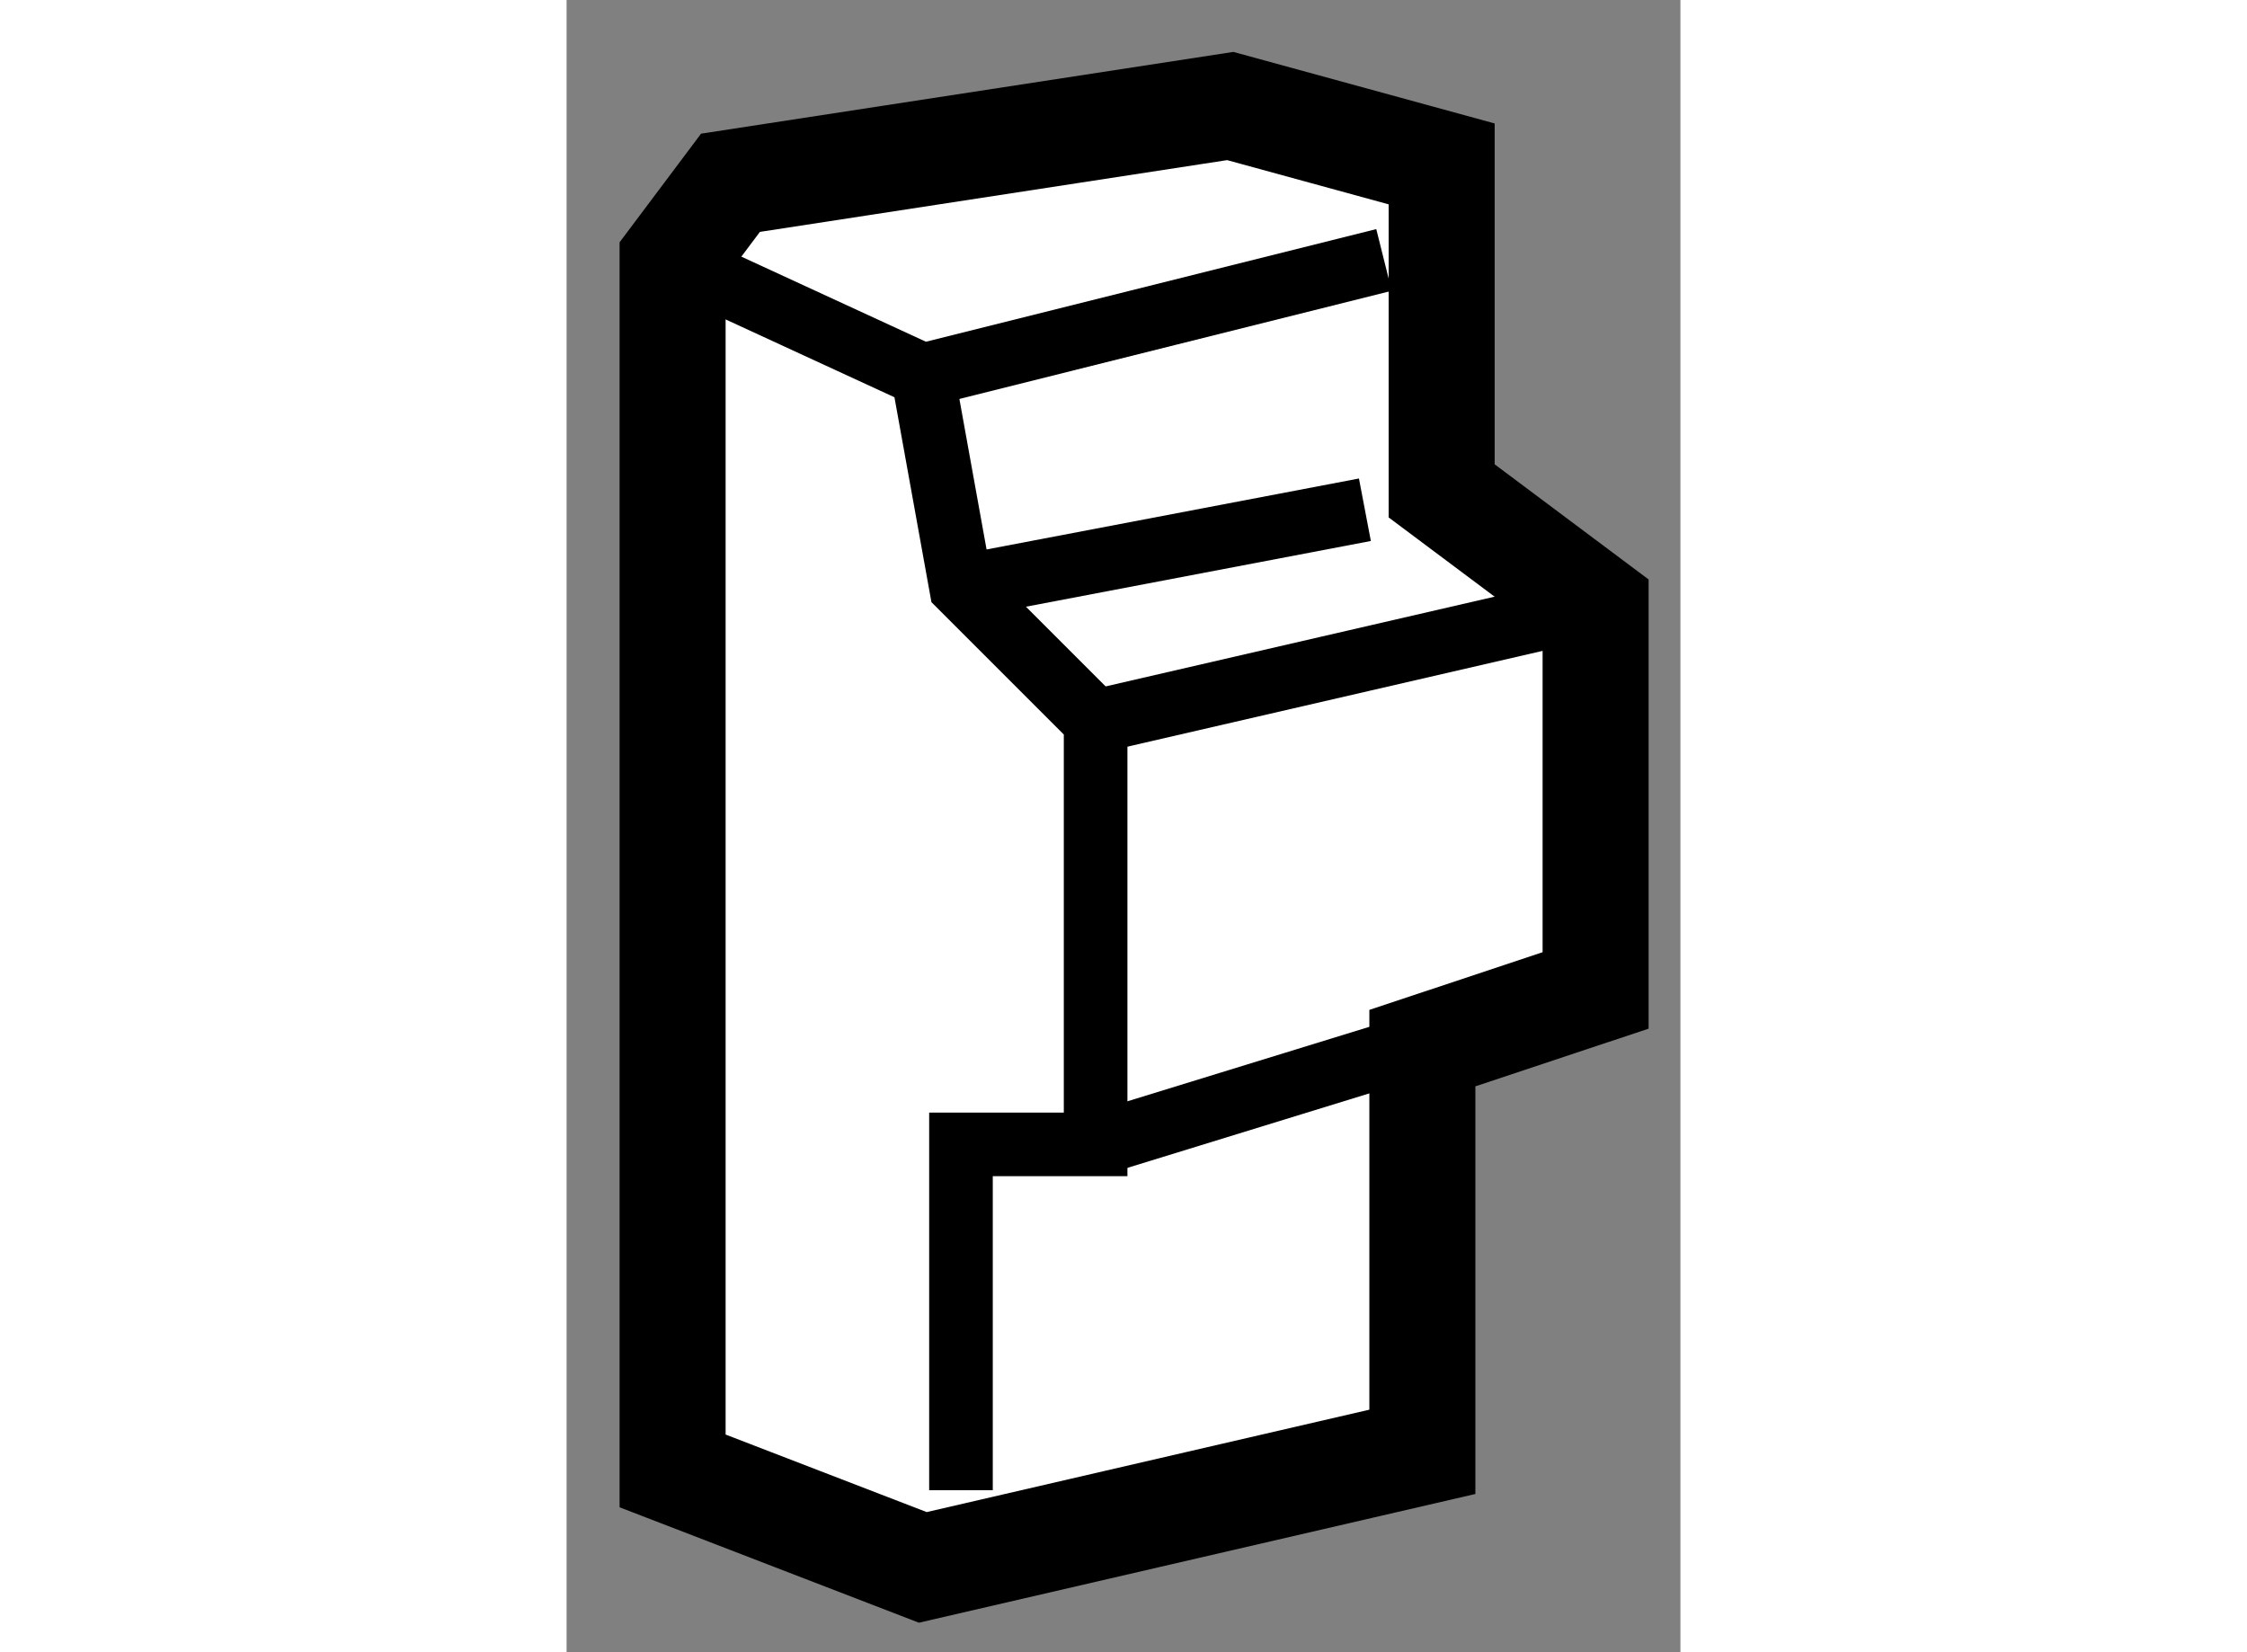
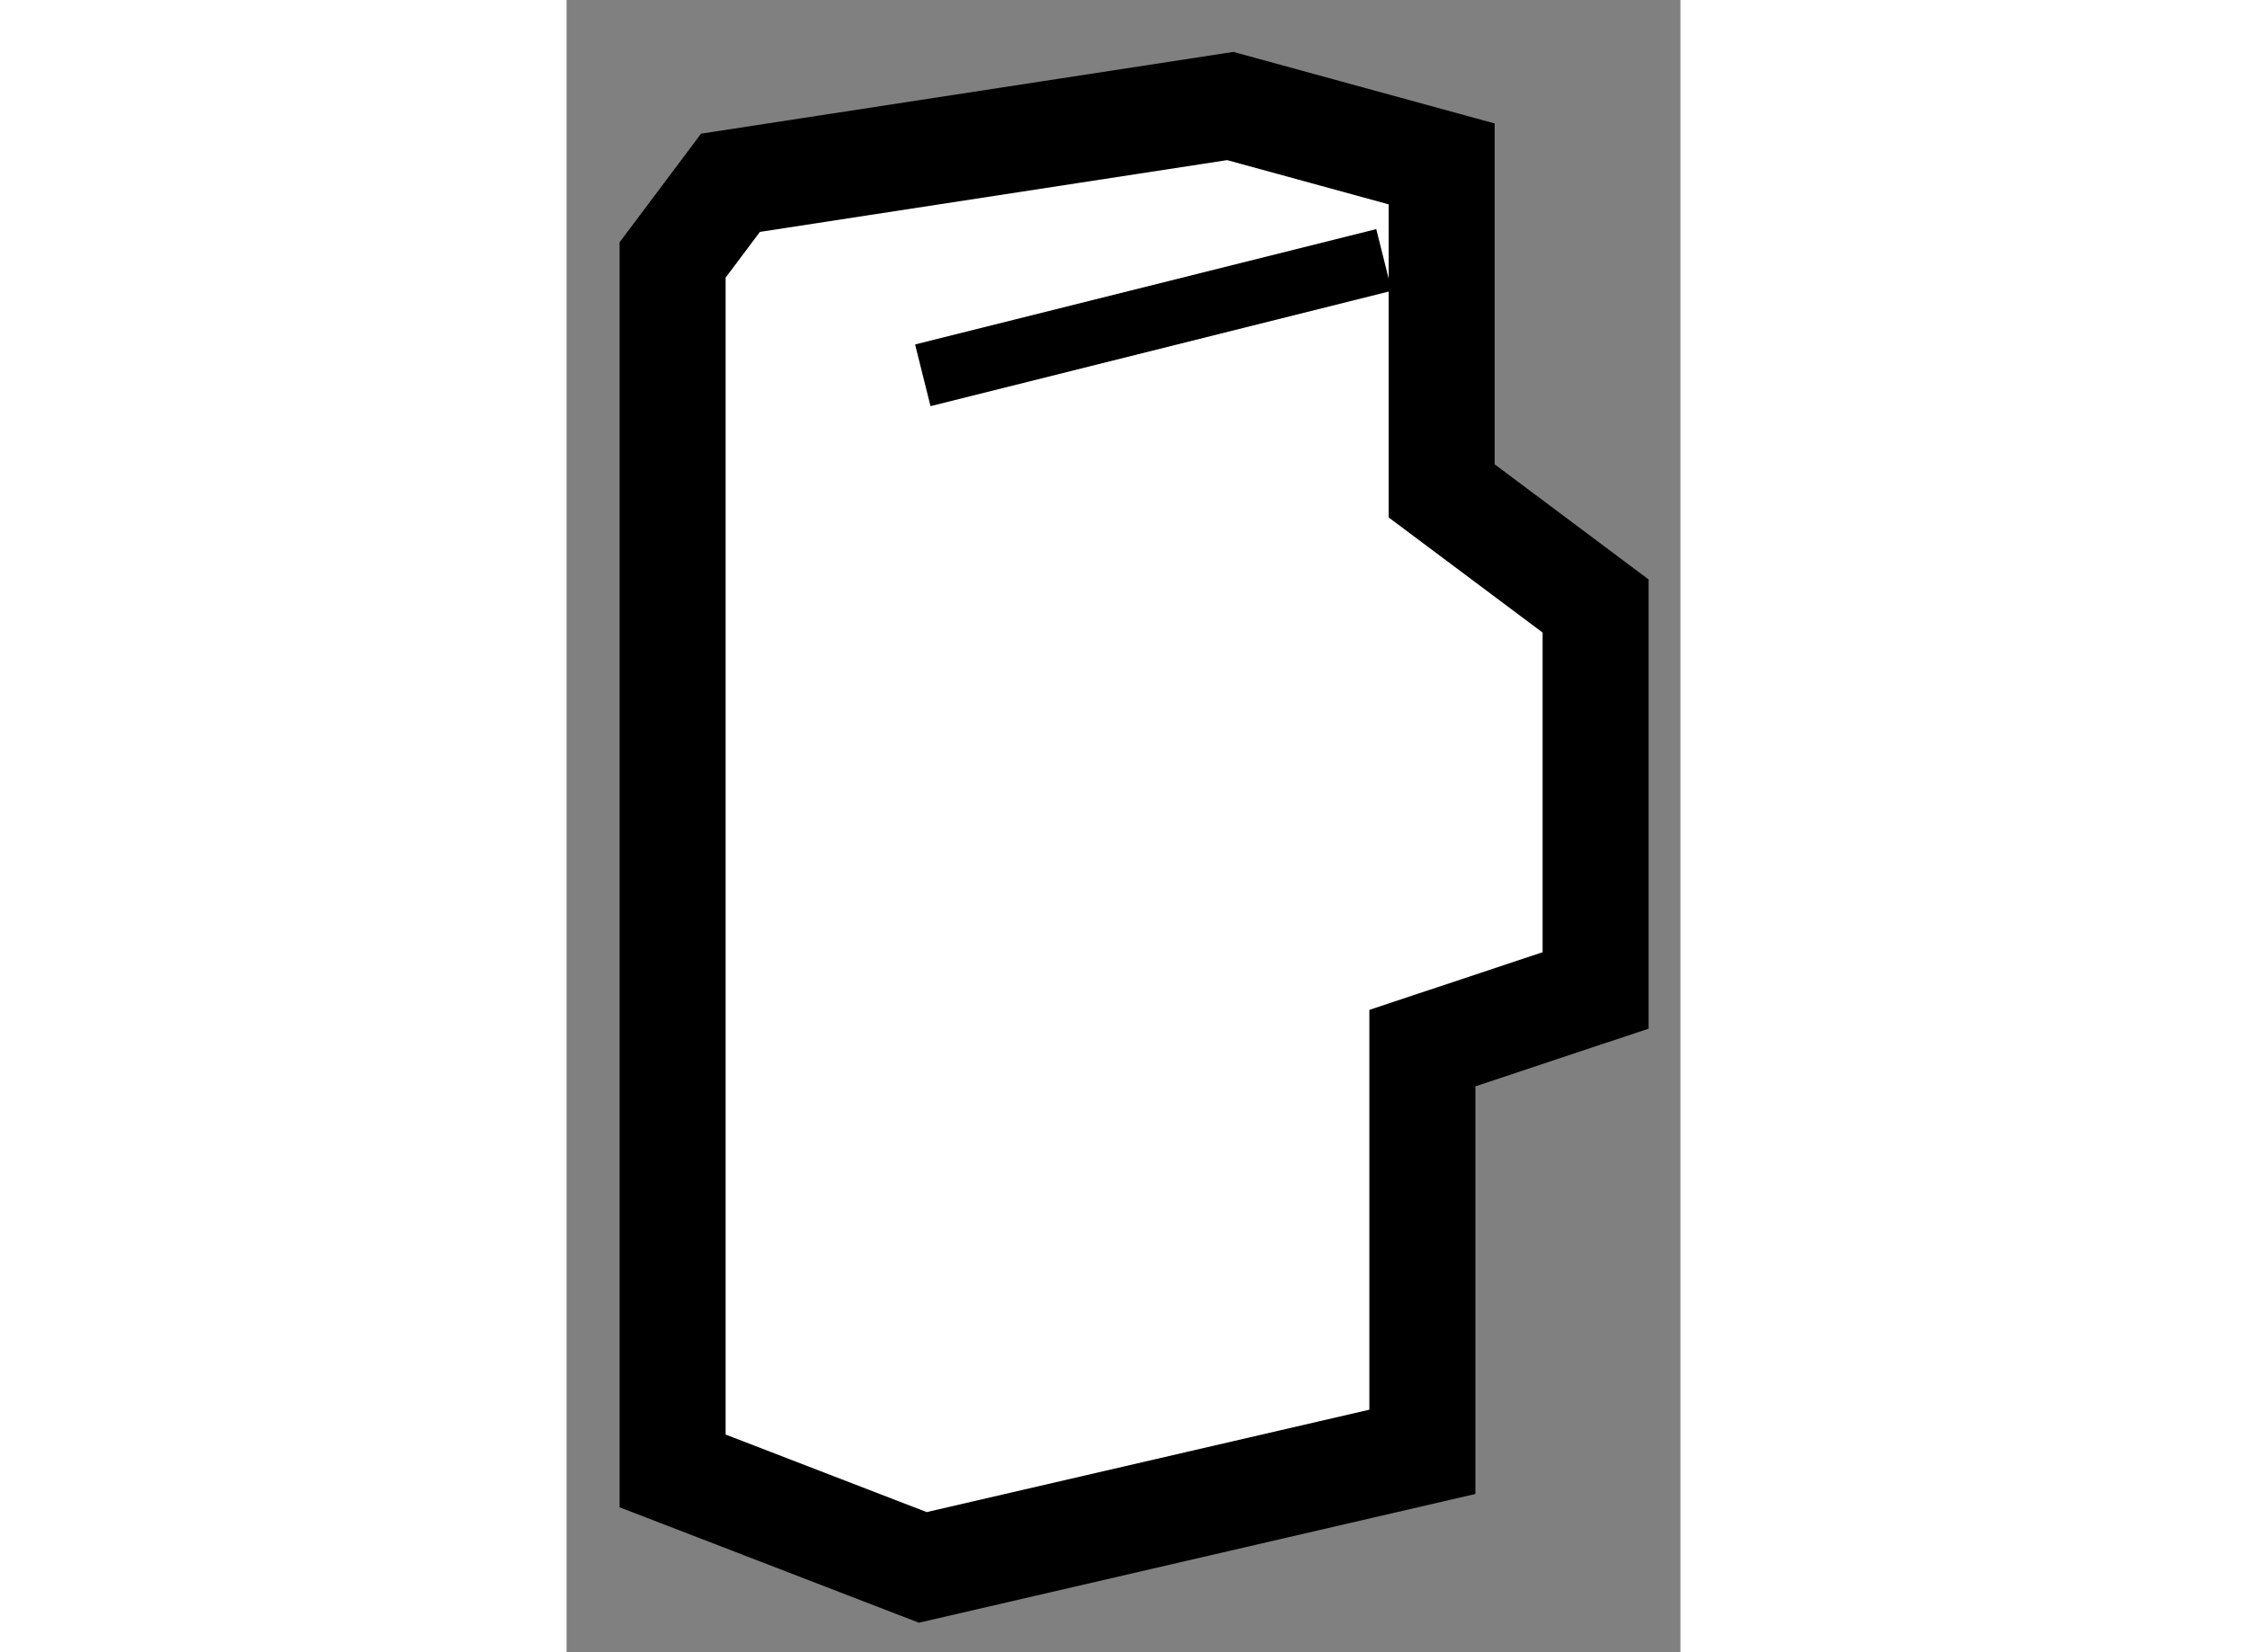
<svg xmlns="http://www.w3.org/2000/svg" version="1.1" x="0px" y="0px" width="244.8px" height="180px" viewBox="153.45 91.413 5.253 7.792" enable-background="new 0 0 244.8 180" xml:space="preserve">
  <rect x="153.45" y="91.413" width="5.253" height="7.792" fill="#808080" stroke="none" />
  <g>
    <polygon fill="#FFFFFF" stroke="#000000" stroke-width="0.5" points="153.95,92.639 153.95,98.35 155.13,98.805 157.486,98.26     157.486,96.356 158.303,96.084 158.303,94.271 157.577,93.728 157.577,92.186 156.58,91.913 154.223,92.275   " />
-     <polyline fill="none" stroke="#000000" stroke-width="0.3" points="153.95,92.639 155.13,93.183 155.31,94.18 155.945,94.815     155.945,96.81 155.31,96.81 155.31,98.441   " />
    <line fill="none" stroke="#000000" stroke-width="0.3" x1="155.13" y1="93.183" x2="157.305" y2="92.639" />
-     <line fill="none" stroke="#000000" stroke-width="0.3" x1="155.31" y1="94.18" x2="157.215" y2="93.817" />
-     <line fill="none" stroke="#000000" stroke-width="0.3" x1="155.945" y1="94.815" x2="158.303" y2="94.271" />
-     <line fill="none" stroke="#000000" stroke-width="0.3" x1="155.945" y1="96.81" x2="158.303" y2="96.084" />
  </g>
</svg>